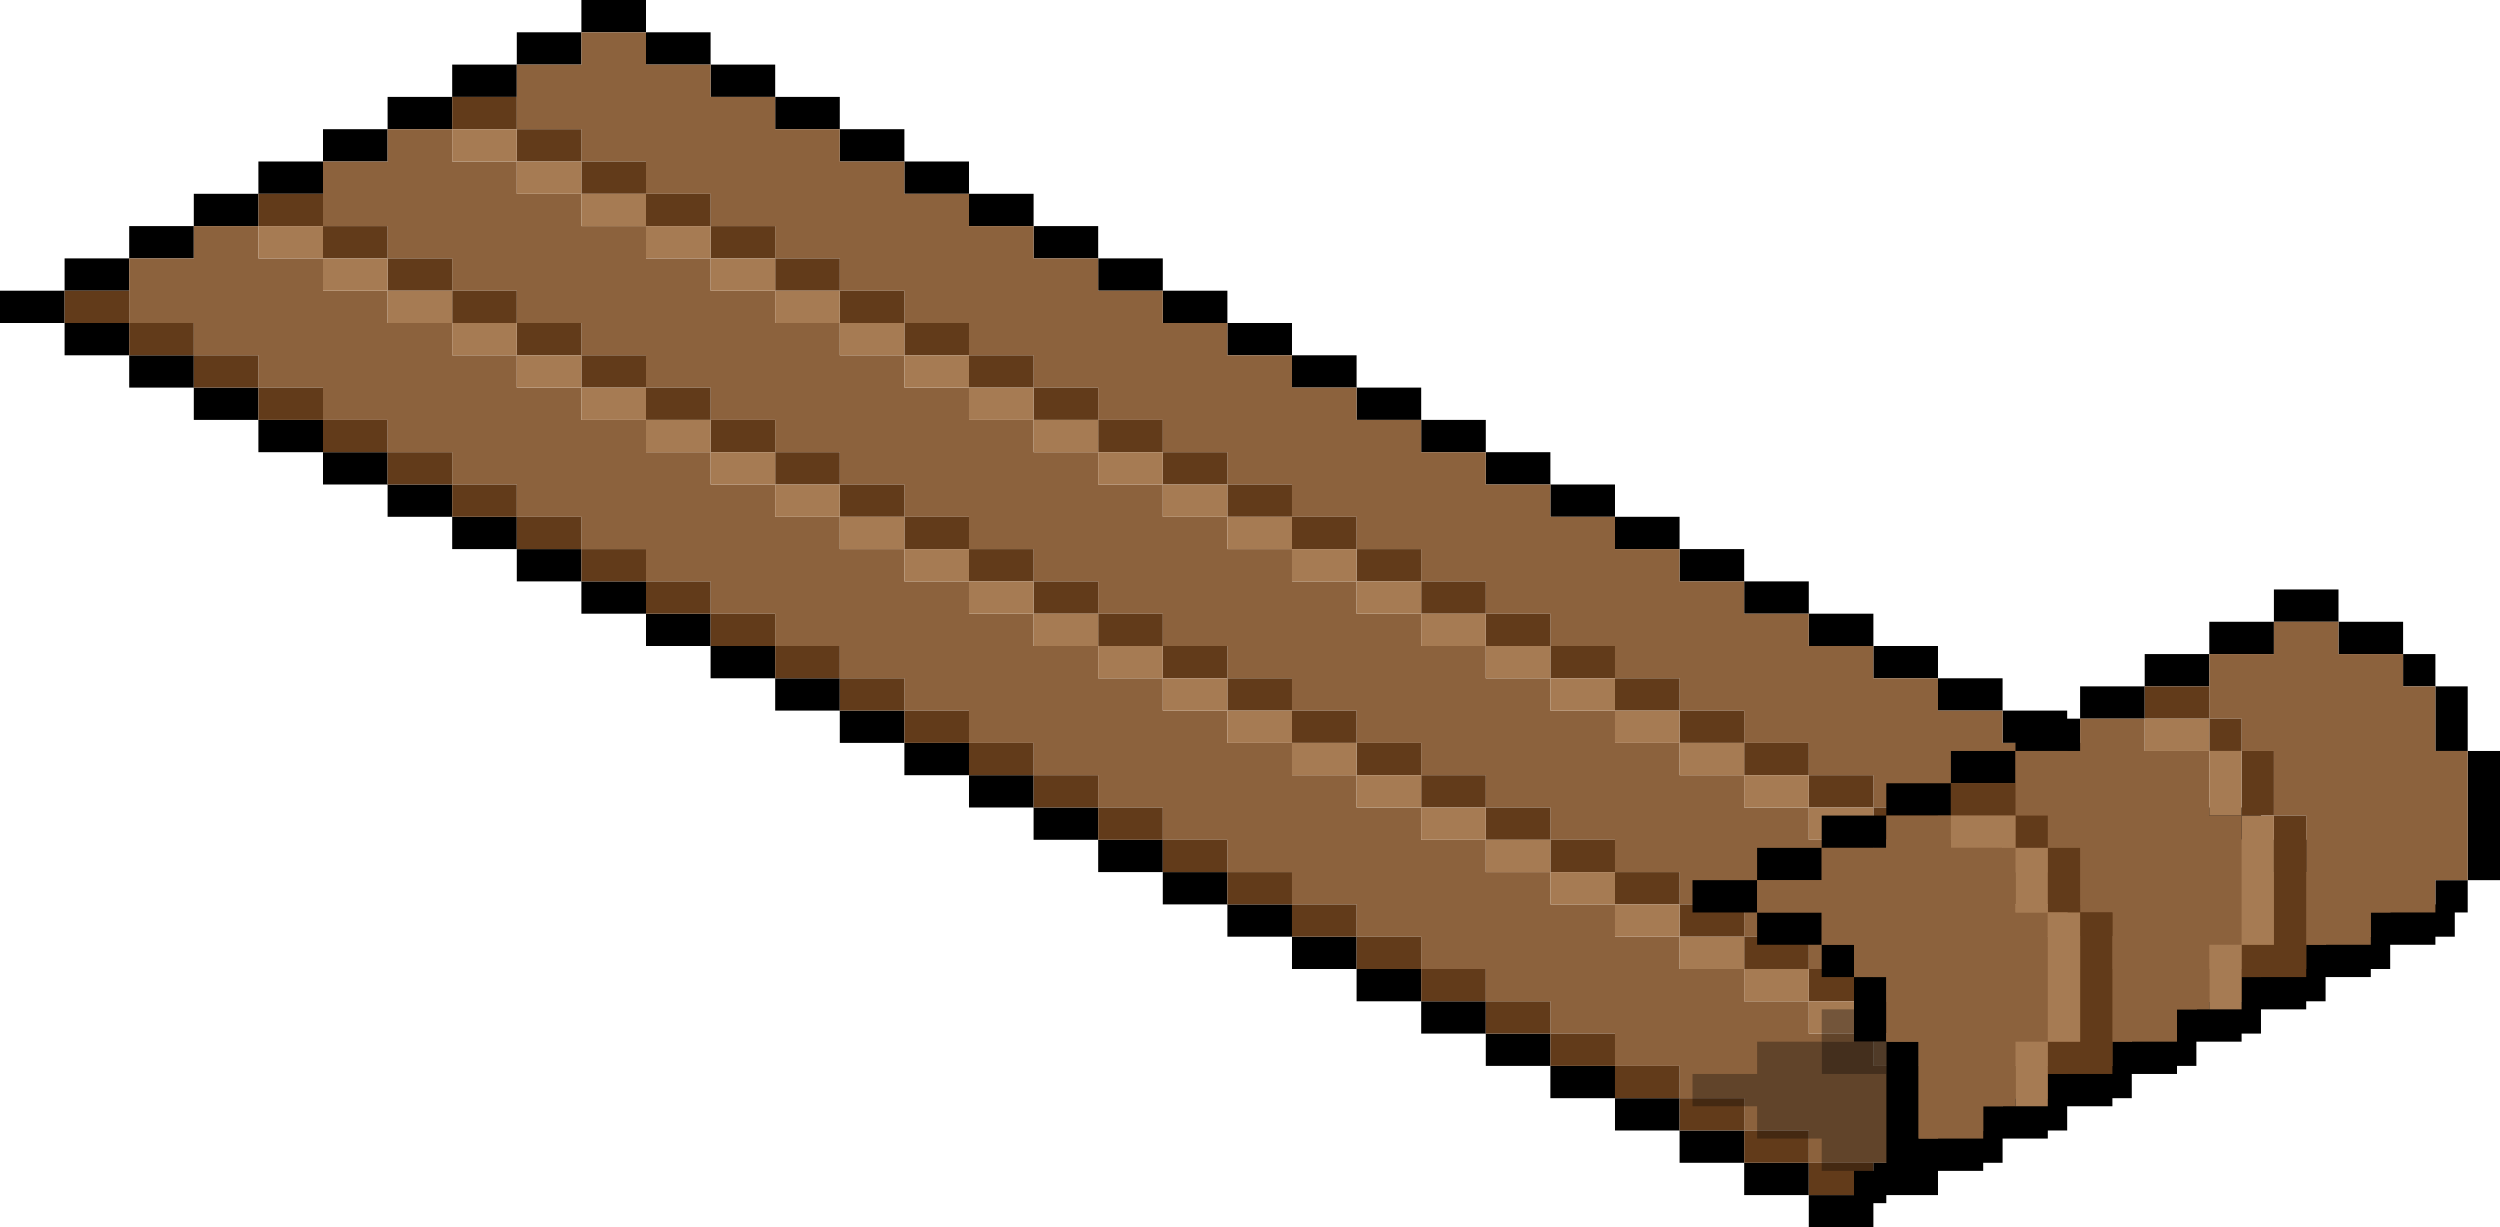
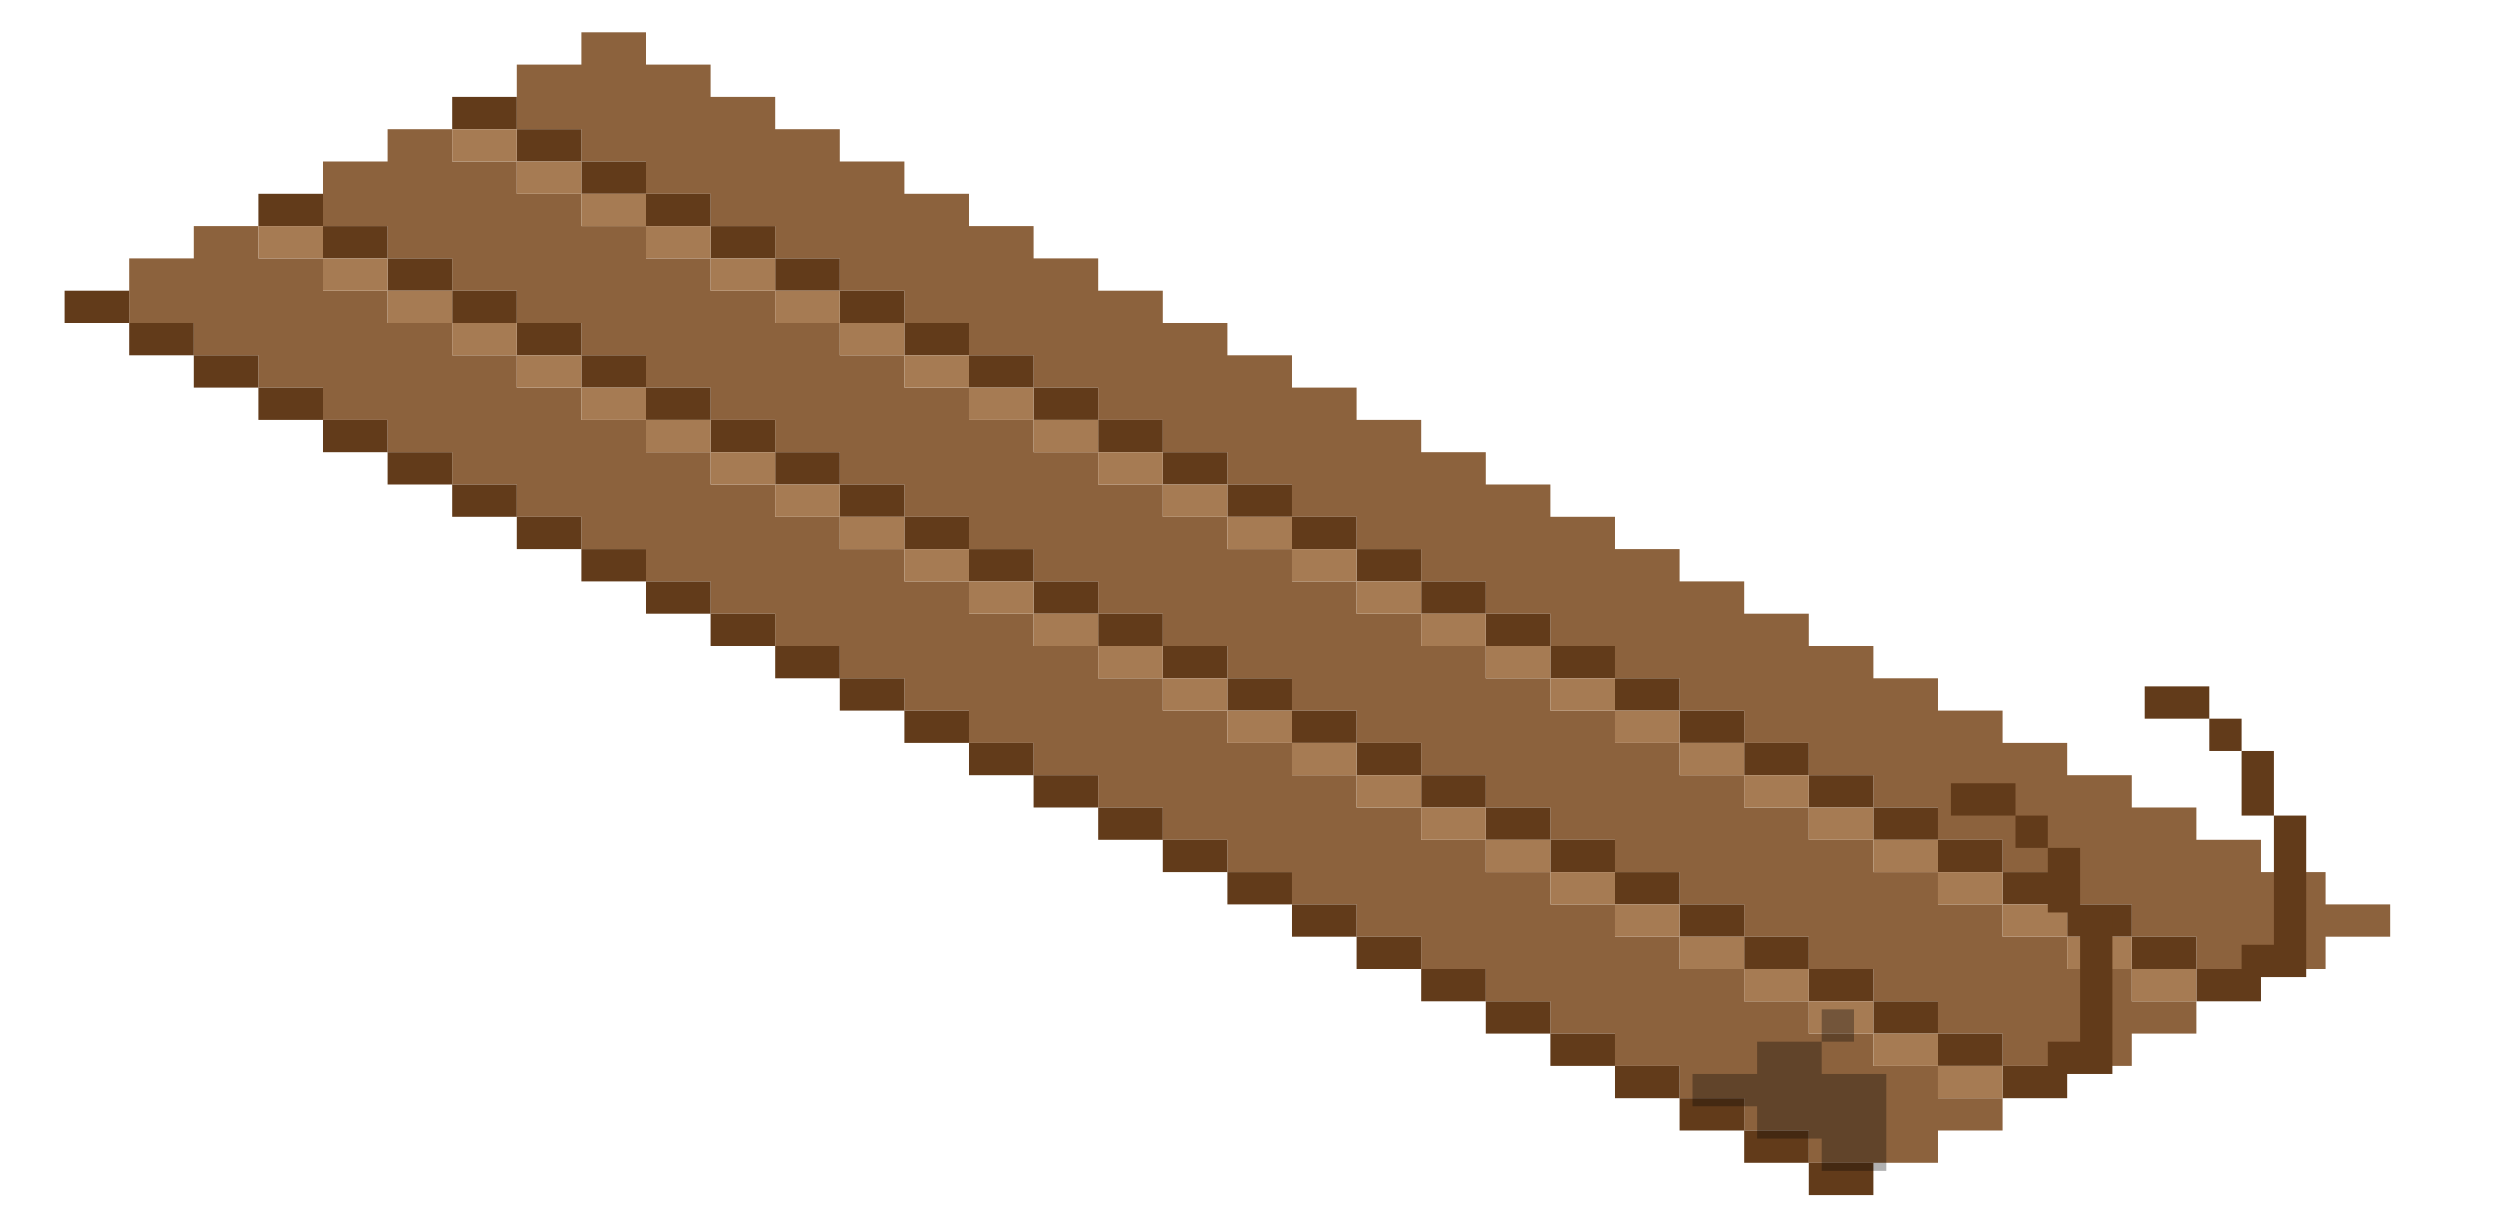
<svg xmlns="http://www.w3.org/2000/svg" height="38.0px" width="77.4px">
  <g transform="matrix(1.0, 0.0, 0.0, 1.0, 37.75, 15.55)">
-     <path d="M4.25 -3.55 L6.25 -3.55 6.25 -2.55 8.25 -2.55 8.25 -1.55 10.25 -1.55 10.25 -0.55 12.25 -0.55 12.25 0.45 14.25 0.45 14.25 1.45 16.25 1.45 16.25 2.45 18.25 2.45 18.25 3.45 20.25 3.45 20.25 4.45 22.25 4.45 22.25 5.45 24.25 5.45 24.25 6.45 26.25 6.45 26.25 7.45 28.25 7.45 28.25 8.45 30.25 8.45 30.25 9.45 32.25 9.45 32.25 10.45 34.25 10.45 34.25 11.45 36.25 11.45 36.25 12.45 38.25 12.45 38.25 13.45 36.25 13.45 36.25 14.45 34.25 14.45 34.25 15.45 32.25 15.45 32.25 16.45 30.25 16.45 30.25 17.45 28.25 17.45 28.25 18.45 26.25 18.45 26.25 19.45 24.25 19.45 24.25 20.45 22.25 20.45 22.25 21.45 20.25 21.45 20.25 22.45 18.25 22.45 18.25 21.45 16.25 21.45 16.25 20.45 14.25 20.45 14.25 19.45 12.25 19.45 12.25 18.45 10.25 18.45 10.25 17.45 8.25 17.45 8.25 16.45 6.25 16.45 6.25 15.45 4.25 15.45 4.25 14.45 2.25 14.45 2.25 13.45 0.25 13.45 0.25 12.45 -1.75 12.45 -1.75 11.45 -3.75 11.45 -3.75 10.45 -5.75 10.45 -5.75 9.45 -7.75 9.45 -7.75 8.45 -9.75 8.45 -9.75 7.45 -11.75 7.45 -11.75 6.45 -13.75 6.45 -13.75 5.45 -15.75 5.45 -15.75 4.45 -17.75 4.45 -17.75 3.45 -19.75 3.45 -19.75 2.45 -21.75 2.45 -21.75 1.45 -23.75 1.45 -23.75 0.45 -25.75 0.45 -25.75 -0.55 -27.75 -0.55 -27.75 -1.55 -29.75 -1.55 -29.75 -2.55 -31.75 -2.55 -31.75 -3.55 -33.75 -3.55 -33.75 -4.55 -35.75 -4.55 -35.75 -5.55 -37.75 -5.55 -37.75 -6.55 -35.75 -6.55 -35.75 -7.55 -33.75 -7.55 -33.75 -8.55 -31.75 -8.55 -31.75 -9.55 -29.75 -9.55 -29.75 -10.55 -27.75 -10.55 -27.75 -11.55 -25.75 -11.55 -25.75 -12.55 -23.75 -12.55 -23.75 -13.55 -21.75 -13.55 -21.75 -14.55 -19.75 -14.55 -19.75 -15.55 -17.75 -15.55 -17.75 -14.55 -15.75 -14.55 -15.75 -13.55 -13.75 -13.55 -13.75 -12.55 -11.75 -12.55 -11.75 -11.55 -9.75 -11.55 -9.75 -10.55 -7.75 -10.55 -7.75 -9.55 -5.75 -9.55 -5.75 -8.55 -3.75 -8.55 -3.75 -7.55 -1.75 -7.55 -1.75 -6.55 0.25 -6.55 0.25 -5.55 2.25 -5.55 2.25 -4.55 4.25 -4.55 4.25 -3.55 2.25 -3.55 2.25 -4.55 0.25 -4.55 0.25 -5.55 -1.75 -5.55 -1.75 -6.55 -3.75 -6.55 -3.75 -7.55 -5.75 -7.55 -5.75 -8.55 -7.75 -8.55 -7.75 -9.55 -9.75 -9.55 -9.75 -10.55 -11.75 -10.55 -11.75 -11.55 -13.75 -11.55 -13.75 -12.55 -15.75 -12.55 -15.75 -13.55 -17.75 -13.55 -17.75 -14.55 -19.75 -14.55 -19.75 -13.55 -21.75 -13.55 -21.75 -12.55 -23.75 -12.55 -23.75 -11.55 -25.75 -11.55 -25.75 -10.55 -27.75 -10.55 -27.75 -9.55 -29.75 -9.55 -29.75 -8.55 -31.75 -8.55 -31.75 -7.55 -33.75 -7.55 -33.75 -6.55 -35.75 -6.55 -35.75 -5.55 -33.75 -5.55 -33.75 -4.55 -31.75 -4.55 -31.75 -3.55 -29.75 -3.55 -29.75 -2.55 -27.75 -2.55 -27.75 -1.55 -25.75 -1.55 -25.75 -0.55 -23.75 -0.55 -23.75 0.45 -21.75 0.45 -21.75 1.45 -19.75 1.45 -19.75 2.45 -17.75 2.45 -17.75 3.45 -15.75 3.45 -15.75 4.45 -13.75 4.45 -13.75 5.45 -11.75 5.45 -11.75 6.45 -9.75 6.45 -9.75 7.45 -7.75 7.45 -7.75 8.45 -5.75 8.45 -5.75 9.45 -3.75 9.45 -3.75 10.45 -1.75 10.45 -1.75 11.45 0.25 11.45 0.25 12.45 2.25 12.45 2.25 13.45 4.25 13.45 4.25 14.45 6.25 14.45 6.25 15.45 8.25 15.45 8.25 16.45 10.25 16.45 10.25 17.45 12.25 17.45 12.25 18.45 14.25 18.45 14.25 19.45 16.25 19.45 16.25 20.45 18.25 20.45 18.25 21.45 20.25 21.45 20.25 20.45 22.25 20.45 22.25 19.45 24.25 19.45 24.25 18.45 26.25 18.45 26.25 17.45 28.25 17.45 28.25 16.45 30.25 16.45 30.25 15.45 32.25 15.45 32.25 14.45 34.25 14.45 34.25 13.45 36.25 13.45 36.25 12.45 34.25 12.45 34.25 11.45 32.25 11.45 32.25 10.45 30.25 10.45 30.25 9.45 28.25 9.45 28.25 8.45 26.25 8.45 26.25 7.45 24.25 7.45 24.25 6.45 22.25 6.45 22.25 5.45 20.25 5.45 20.25 4.45 18.25 4.45 18.25 3.45 16.25 3.45 16.25 2.45 14.25 2.45 14.25 1.45 12.25 1.45 12.25 0.45 10.25 0.45 10.25 -0.55 8.25 -0.55 8.25 -1.55 6.25 -1.55 6.25 -2.55 4.25 -2.55 4.25 -3.55" fill="#000000" fill-rule="evenodd" stroke="none" />
    <path d="M4.25 -3.55 L4.25 -2.55 6.25 -2.55 6.25 -1.55 8.25 -1.55 8.25 -0.55 10.25 -0.55 10.25 0.45 12.25 0.45 12.25 1.45 14.25 1.45 14.25 2.45 16.25 2.45 16.25 3.45 18.25 3.45 18.25 4.45 20.25 4.45 20.25 5.45 22.25 5.45 22.25 6.45 24.25 6.45 24.25 7.45 26.25 7.45 26.25 8.45 28.25 8.45 28.25 9.45 30.25 9.45 30.25 10.45 32.25 10.45 32.25 11.45 34.25 11.45 34.25 12.45 36.25 12.45 36.25 13.45 34.25 13.45 34.25 14.45 32.25 14.45 30.25 14.45 30.25 13.45 28.25 13.45 28.25 12.45 26.25 12.45 26.25 11.45 24.25 11.45 24.25 10.45 22.25 10.45 22.25 9.45 20.25 9.45 20.25 8.45 18.25 8.45 18.25 7.45 16.25 7.45 16.25 6.45 14.25 6.45 14.25 5.45 12.25 5.45 12.25 4.45 10.25 4.45 10.25 3.45 8.25 3.45 8.25 2.45 6.25 2.45 6.25 1.45 4.25 1.45 4.25 0.45 2.25 0.45 2.25 -0.55 0.25 -0.55 0.25 -1.55 -1.75 -1.55 -1.75 -2.55 -3.75 -2.55 -3.75 -3.55 -5.75 -3.55 -5.75 -4.55 -7.75 -4.55 -7.75 -5.55 -9.75 -5.55 -9.75 -6.55 -11.75 -6.55 -11.75 -7.55 -13.75 -7.55 -13.75 -8.55 -15.75 -8.55 -15.75 -9.55 -17.75 -9.55 -17.75 -10.55 -19.75 -10.55 -19.75 -11.55 -21.75 -11.55 -21.75 -12.55 -21.75 -13.55 -19.75 -13.55 -19.75 -14.55 -17.75 -14.55 -17.75 -13.55 -15.75 -13.55 -15.75 -12.55 -13.75 -12.55 -13.75 -11.55 -11.75 -11.55 -11.75 -10.55 -9.75 -10.55 -9.75 -9.55 -7.75 -9.55 -7.75 -8.55 -5.75 -8.55 -5.75 -7.55 -3.75 -7.55 -3.75 -6.55 -1.75 -6.55 -1.75 -5.55 0.25 -5.55 0.25 -4.55 2.25 -4.55 2.25 -3.55 4.25 -3.55 M30.25 15.45 L30.25 16.45 28.25 16.45 28.25 17.45 26.25 17.45 24.25 17.45 24.25 16.45 22.25 16.45 22.25 15.45 20.25 15.45 20.25 14.45 18.25 14.45 18.25 13.45 16.25 13.45 16.25 12.45 14.25 12.45 14.25 11.45 12.25 11.45 12.25 10.45 10.25 10.45 10.25 9.45 8.25 9.45 8.25 8.45 6.25 8.45 6.25 7.45 4.25 7.45 4.25 6.45 2.25 6.45 2.25 5.45 0.25 5.45 0.25 4.45 -1.75 4.45 -1.75 3.45 -3.75 3.45 -3.75 2.45 -5.75 2.45 -5.75 1.45 -7.75 1.45 -7.75 0.45 -9.75 0.45 -9.75 -0.55 -11.75 -0.55 -11.75 -1.55 -13.75 -1.55 -13.75 -2.55 -15.75 -2.55 -15.75 -3.55 -17.75 -3.55 -17.75 -4.55 -19.75 -4.55 -19.75 -5.55 -21.75 -5.55 -21.75 -6.55 -23.75 -6.55 -23.75 -7.55 -25.75 -7.55 -25.75 -8.55 -27.75 -8.55 -27.75 -9.55 -27.75 -10.55 -25.75 -10.55 -25.75 -11.55 -23.75 -11.55 -23.75 -10.55 -21.75 -10.55 -21.75 -9.55 -19.75 -9.55 -19.75 -8.55 -17.75 -8.55 -17.75 -7.55 -15.75 -7.55 -15.75 -6.55 -13.75 -6.55 -13.75 -5.55 -11.75 -5.55 -11.75 -4.55 -9.75 -4.55 -9.75 -3.55 -7.75 -3.55 -7.75 -2.55 -5.75 -2.55 -5.75 -1.55 -3.75 -1.55 -3.75 -0.55 -1.75 -0.55 -1.75 0.45 0.25 0.45 0.25 1.45 2.25 1.45 2.25 2.45 4.25 2.45 4.25 3.45 6.25 3.45 6.25 4.45 8.25 4.45 8.25 5.45 10.25 5.45 10.25 6.45 12.25 6.45 12.25 7.45 14.25 7.45 14.25 8.45 16.25 8.45 16.25 9.45 18.25 9.45 18.25 10.45 20.25 10.45 20.25 11.45 22.25 11.45 22.25 12.45 24.25 12.45 24.25 13.45 26.25 13.45 26.25 14.45 28.25 14.45 28.25 15.45 30.25 15.45 M24.25 18.45 L24.25 19.45 22.25 19.45 22.25 20.45 20.25 20.45 18.25 20.45 18.25 19.45 16.25 19.45 16.25 18.45 14.25 18.45 14.25 17.45 12.25 17.45 12.25 16.45 10.25 16.45 10.25 15.45 8.25 15.45 8.25 14.45 6.25 14.45 6.25 13.45 4.25 13.45 4.25 12.45 2.25 12.45 2.25 11.45 0.25 11.45 0.25 10.45 -1.75 10.45 -1.75 9.45 -3.75 9.45 -3.75 8.45 -5.75 8.45 -5.75 7.45 -7.75 7.45 -7.75 6.45 -9.75 6.45 -9.75 5.45 -11.75 5.45 -11.75 4.45 -13.75 4.45 -13.75 3.45 -15.75 3.45 -15.75 2.45 -17.75 2.45 -17.75 1.45 -19.75 1.45 -19.75 0.45 -21.75 0.45 -21.75 -0.55 -23.75 -0.55 -23.75 -1.55 -25.75 -1.55 -25.75 -2.55 -27.75 -2.55 -27.75 -3.55 -29.75 -3.55 -29.75 -4.55 -31.75 -4.55 -31.75 -5.55 -33.75 -5.55 -33.75 -6.55 -33.75 -7.55 -31.75 -7.55 -31.75 -8.55 -29.75 -8.55 -29.75 -7.55 -27.75 -7.55 -27.75 -6.55 -25.75 -6.55 -25.75 -5.55 -23.75 -5.55 -23.75 -4.55 -21.75 -4.55 -21.75 -3.55 -19.75 -3.55 -19.75 -2.55 -17.75 -2.55 -17.75 -1.55 -15.75 -1.55 -15.75 -0.55 -13.75 -0.55 -13.75 0.45 -11.75 0.45 -11.75 1.45 -9.75 1.45 -9.75 2.45 -7.75 2.45 -7.75 3.45 -5.75 3.45 -5.75 4.45 -3.75 4.45 -3.75 5.45 -1.75 5.45 -1.75 6.45 0.25 6.45 0.25 7.45 2.25 7.45 2.25 8.45 4.25 8.45 4.25 9.45 6.25 9.45 6.25 10.45 8.25 10.45 8.25 11.45 10.25 11.45 10.25 12.45 12.25 12.45 12.25 13.45 14.25 13.45 14.25 14.45 16.25 14.45 16.25 15.45 18.25 15.45 18.25 16.45 20.25 16.45 20.25 17.45 22.25 17.45 22.25 18.45 24.25 18.45" fill="#8c623d" fill-rule="evenodd" stroke="none" />
    <path d="M32.25 14.45 L32.25 15.45 30.25 15.45 30.25 14.45 28.25 14.45 28.25 13.45 26.25 13.45 26.25 12.45 24.25 12.45 24.25 11.45 22.25 11.45 22.25 10.45 20.25 10.45 20.25 9.45 18.25 9.45 18.25 8.45 16.25 8.45 16.25 7.45 14.25 7.45 14.25 6.45 12.25 6.45 12.25 5.45 10.25 5.45 10.25 4.45 8.25 4.45 8.25 3.45 6.25 3.45 6.25 2.45 4.25 2.45 4.25 1.45 2.25 1.45 2.25 0.45 0.25 0.45 0.25 -0.55 -1.75 -0.55 -1.75 -1.55 -3.75 -1.55 -3.75 -2.55 -5.75 -2.55 -5.75 -3.55 -7.75 -3.55 -7.75 -4.55 -9.75 -4.55 -9.75 -5.55 -11.75 -5.55 -11.75 -6.55 -13.75 -6.55 -13.75 -7.55 -15.75 -7.55 -15.75 -8.55 -17.75 -8.55 -17.75 -9.55 -19.75 -9.55 -19.75 -10.55 -21.75 -10.55 -21.75 -11.55 -23.75 -11.55 -23.75 -12.55 -21.75 -12.55 -21.75 -11.55 -19.75 -11.55 -19.75 -10.55 -17.75 -10.55 -17.75 -9.55 -15.75 -9.55 -15.75 -8.55 -13.75 -8.55 -13.75 -7.55 -11.75 -7.55 -11.75 -6.55 -9.75 -6.55 -9.75 -5.55 -7.75 -5.55 -7.75 -4.55 -5.75 -4.55 -5.75 -3.55 -3.75 -3.55 -3.75 -2.55 -1.75 -2.55 -1.75 -1.55 0.25 -1.55 0.25 -0.55 2.25 -0.55 2.25 0.45 4.25 0.45 4.25 1.45 6.25 1.45 6.25 2.45 8.25 2.45 8.25 3.45 10.25 3.45 10.25 4.45 12.25 4.45 12.25 5.45 14.25 5.45 14.25 6.45 16.25 6.45 16.25 7.45 18.25 7.45 18.25 8.45 20.25 8.45 20.25 9.45 22.25 9.45 22.25 10.45 24.25 10.45 24.25 11.45 26.25 11.45 26.25 12.45 28.25 12.45 28.25 13.45 30.25 13.45 30.25 14.45 32.25 14.45 M26.25 17.45 L26.25 18.45 24.25 18.45 24.25 17.45 22.25 17.45 22.25 16.45 20.25 16.45 20.25 15.45 18.25 15.45 18.25 14.45 16.25 14.45 16.25 13.45 14.25 13.45 14.25 12.45 12.25 12.45 12.25 11.45 10.25 11.45 10.25 10.45 8.25 10.45 8.25 9.45 6.25 9.45 6.25 8.45 4.25 8.45 4.25 7.45 2.25 7.45 2.25 6.45 0.25 6.45 0.25 5.45 -1.75 5.45 -1.75 4.45 -3.75 4.45 -3.75 3.45 -5.75 3.45 -5.75 2.45 -7.75 2.45 -7.75 1.45 -9.75 1.45 -9.75 0.45 -11.75 0.45 -11.75 -0.55 -13.75 -0.55 -13.75 -1.55 -15.75 -1.55 -15.75 -2.55 -17.75 -2.55 -17.75 -3.55 -19.75 -3.55 -19.75 -4.55 -21.75 -4.55 -21.75 -5.55 -23.75 -5.55 -23.75 -6.55 -25.75 -6.55 -25.75 -7.55 -27.75 -7.55 -27.75 -8.55 -29.75 -8.55 -29.75 -9.55 -27.75 -9.55 -27.75 -8.55 -25.75 -8.55 -25.75 -7.55 -23.75 -7.55 -23.75 -6.55 -21.75 -6.55 -21.75 -5.55 -19.75 -5.55 -19.75 -4.55 -17.75 -4.55 -17.75 -3.55 -15.75 -3.55 -15.75 -2.55 -13.75 -2.55 -13.75 -1.55 -11.75 -1.55 -11.75 -0.55 -9.75 -0.55 -9.75 0.45 -7.75 0.45 -7.75 1.45 -5.75 1.45 -5.75 2.45 -3.75 2.45 -3.75 3.45 -1.75 3.45 -1.75 4.45 0.25 4.45 0.25 5.45 2.25 5.45 2.25 6.45 4.25 6.45 4.25 7.45 6.25 7.45 6.25 8.45 8.25 8.45 8.25 9.45 10.25 9.45 10.25 10.45 12.25 10.45 12.25 11.45 14.25 11.45 14.25 12.45 16.25 12.45 16.25 13.45 18.25 13.45 18.25 14.45 20.25 14.45 20.25 15.45 22.25 15.45 22.25 16.45 24.25 16.45 24.25 17.45 26.25 17.45 M20.25 20.45 L20.25 21.45 18.25 21.45 18.25 20.45 16.25 20.45 16.25 19.45 14.25 19.45 14.25 18.45 12.25 18.45 12.25 17.45 10.25 17.45 10.25 16.45 8.25 16.45 8.25 15.45 6.25 15.45 6.25 14.45 4.25 14.45 4.25 13.45 2.25 13.45 2.25 12.45 0.25 12.45 0.25 11.45 -1.75 11.45 -1.75 10.45 -3.75 10.45 -3.75 9.45 -5.75 9.45 -5.75 8.45 -7.75 8.45 -7.75 7.45 -9.75 7.45 -9.75 6.45 -11.75 6.45 -11.75 5.45 -13.75 5.45 -13.75 4.45 -15.75 4.45 -15.75 3.45 -17.75 3.45 -17.75 2.45 -19.75 2.45 -19.75 1.45 -21.75 1.45 -21.75 0.45 -23.75 0.45 -23.75 -0.55 -25.75 -0.55 -25.75 -1.55 -27.75 -1.55 -27.75 -2.55 -29.75 -2.55 -29.75 -3.55 -31.75 -3.55 -31.75 -4.55 -33.75 -4.55 -33.75 -5.55 -35.75 -5.55 -35.75 -6.55 -33.75 -6.55 -33.75 -5.55 -31.75 -5.55 -31.75 -4.55 -29.75 -4.55 -29.75 -3.55 -27.75 -3.55 -27.75 -2.55 -25.75 -2.55 -25.75 -1.55 -23.75 -1.55 -23.75 -0.55 -21.75 -0.55 -21.75 0.45 -19.75 0.45 -19.75 1.45 -17.75 1.45 -17.75 2.45 -15.75 2.45 -15.75 3.45 -13.75 3.45 -13.75 4.45 -11.75 4.45 -11.75 5.45 -9.75 5.45 -9.75 6.45 -7.75 6.45 -7.75 7.45 -5.75 7.45 -5.75 8.45 -3.75 8.45 -3.75 9.45 -1.75 9.45 -1.75 10.45 0.25 10.45 0.25 11.45 2.25 11.45 2.25 12.45 4.25 12.45 4.25 13.45 6.25 13.45 6.25 14.45 8.25 14.45 8.25 15.45 10.25 15.45 10.25 16.45 12.25 16.45 12.25 17.45 14.25 17.45 14.25 18.45 16.25 18.45 16.25 19.45 18.25 19.45 18.25 20.45 20.25 20.45" fill="#623b1a" fill-rule="evenodd" stroke="none" />
    <path d="M20.25 10.45 L22.25 10.45 22.25 11.45 20.25 11.45 20.25 10.45 18.25 10.45 18.25 9.45 16.25 9.45 16.25 8.45 14.25 8.45 14.25 7.45 12.25 7.45 12.25 6.45 10.25 6.45 10.25 5.45 8.25 5.45 8.25 4.45 6.25 4.45 6.25 3.45 4.25 3.45 4.25 2.45 2.25 2.45 2.25 1.45 0.25 1.45 0.25 0.45 -1.75 0.45 -1.75 -0.55 -3.75 -0.55 -3.75 -1.55 -5.75 -1.55 -5.75 -2.55 -7.75 -2.55 -7.75 -3.55 -9.75 -3.55 -9.75 -4.55 -11.75 -4.55 -11.75 -5.55 -13.75 -5.55 -13.75 -6.55 -15.75 -6.55 -15.75 -7.55 -17.75 -7.55 -17.75 -8.55 -19.75 -8.55 -19.75 -9.55 -21.75 -9.55 -21.75 -10.55 -23.75 -10.55 -23.75 -11.55 -21.75 -11.55 -21.75 -10.55 -19.75 -10.55 -19.75 -9.55 -17.75 -9.55 -17.75 -8.55 -15.75 -8.55 -15.75 -7.55 -13.75 -7.55 -13.75 -6.55 -11.75 -6.55 -11.75 -5.55 -9.75 -5.55 -9.75 -4.55 -7.75 -4.55 -7.75 -3.55 -5.75 -3.55 -5.75 -2.55 -3.75 -2.55 -3.75 -1.55 -1.75 -1.55 -1.75 -0.55 0.25 -0.55 0.25 0.45 2.25 0.45 2.25 1.45 4.25 1.45 4.25 2.45 6.25 2.45 6.25 3.45 8.25 3.45 8.25 4.45 10.25 4.45 10.25 5.45 12.25 5.45 12.25 6.45 14.25 6.45 14.25 7.45 16.25 7.45 16.25 8.45 18.25 8.45 18.25 9.45 20.25 9.45 20.25 10.45 M22.25 11.45 L24.25 11.45 24.25 12.45 26.25 12.45 26.25 13.45 28.25 13.45 28.25 14.45 30.25 14.45 30.25 15.45 28.25 15.45 28.25 14.45 26.25 14.45 26.25 13.45 24.25 13.45 24.25 12.45 22.25 12.45 22.25 11.45 M20.25 16.45 L22.25 16.45 22.25 17.45 20.25 17.45 20.25 16.45 18.25 16.45 18.25 15.45 20.25 15.45 20.25 16.45 M22.25 17.45 L24.25 17.45 24.25 18.45 22.25 18.45 22.25 17.45 M10.25 11.45 L12.25 11.45 12.25 12.45 10.25 12.45 10.25 11.45 8.25 11.45 8.25 10.45 10.25 10.45 10.25 11.45 M12.25 12.45 L14.25 12.45 14.25 13.45 16.25 13.45 16.25 14.45 18.25 14.45 18.25 15.45 16.25 15.45 16.25 14.45 14.25 14.45 14.25 13.45 12.25 13.45 12.25 12.45 M2.25 7.45 L4.25 7.45 4.25 8.45 2.25 8.45 2.25 7.45 0.25 7.45 0.25 6.45 2.25 6.45 2.25 7.45 M4.25 8.45 L6.25 8.45 6.25 9.45 8.25 9.45 8.25 10.45 6.25 10.45 6.25 9.45 4.25 9.45 4.25 8.45 M0.25 5.45 L0.25 6.45 -1.75 6.45 -1.75 5.45 -3.75 5.45 -3.75 4.45 -5.75 4.45 -5.75 3.45 -7.75 3.45 -7.75 2.45 -9.75 2.45 -9.75 1.45 -11.75 1.45 -11.75 0.45 -13.75 0.45 -13.75 -0.55 -15.75 -0.55 -15.75 -1.55 -17.75 -1.55 -17.75 -2.55 -19.75 -2.55 -19.75 -3.55 -21.75 -3.55 -21.75 -4.55 -23.75 -4.55 -23.75 -5.55 -25.75 -5.55 -25.75 -6.55 -27.75 -6.55 -27.75 -7.55 -29.75 -7.55 -29.75 -8.55 -27.75 -8.55 -27.75 -7.55 -25.75 -7.55 -25.75 -6.55 -23.75 -6.55 -23.75 -5.55 -21.75 -5.55 -21.75 -4.55 -19.75 -4.55 -19.75 -3.55 -17.75 -3.55 -17.75 -2.55 -15.75 -2.55 -15.75 -1.55 -13.75 -1.55 -13.75 -0.55 -11.75 -0.55 -11.75 0.45 -9.75 0.45 -9.75 1.45 -7.75 1.45 -7.75 2.45 -5.75 2.45 -5.75 3.45 -3.75 3.45 -3.75 4.45 -1.75 4.45 -1.75 5.45 0.25 5.45" fill="#a67b53" fill-rule="evenodd" stroke="none" />
-     <path d="M19.65 15.7 L19.65 14.7 18.65 14.7 18.65 13.7 16.65 13.7 16.65 12.7 14.65 12.7 14.65 11.7 16.65 11.7 16.65 10.7 18.65 10.7 18.65 9.7 20.65 9.7 20.65 8.7 22.65 8.7 22.65 7.7 24.65 7.7 24.65 6.7 26.65 6.7 26.65 5.7 28.65 5.7 28.65 4.7 30.65 4.7 30.65 3.7 32.65 3.7 32.65 2.7 34.65 2.7 34.65 3.7 36.65 3.7 36.65 4.7 37.65 4.7 37.65 5.7 38.65 5.7 38.65 7.7 39.65 7.7 39.65 11.7 38.65 11.7 38.65 12.7 37.65 12.7 37.65 13.7 35.65 13.7 35.65 14.7 33.65 14.7 33.65 15.7 31.65 15.7 31.65 16.7 29.65 16.7 29.65 17.7 27.65 17.7 27.65 18.7 25.65 18.7 25.65 19.7 23.65 19.7 23.65 20.7 20.65 20.7 20.65 21.7 19.65 21.7 19.65 20.7 20.65 20.7 20.65 17.7 20.65 16.7 19.65 16.7 19.65 15.7 M22.65 9.7 L20.65 9.7 20.65 10.7 18.65 10.7 18.65 11.7 16.65 11.7 16.65 12.7 18.65 12.7 18.65 13.7 19.65 13.7 19.65 14.7 20.65 14.7 20.65 16.7 21.65 16.7 21.65 19.7 23.65 19.7 23.65 18.7 24.65 18.7 25.65 18.7 25.65 17.7 27.65 17.7 27.65 16.7 29.65 16.7 29.65 15.7 30.65 15.7 31.65 15.7 31.65 14.7 33.65 14.7 33.65 13.7 35.65 13.7 35.65 12.7 37.65 12.7 37.65 11.7 38.65 11.7 38.65 7.7 37.65 7.7 37.65 5.7 36.65 5.7 36.65 4.7 34.65 4.7 34.65 3.7 32.65 3.7 32.65 4.7 30.65 4.7 30.65 5.7 28.65 5.7 28.65 6.7 26.65 6.7 26.65 7.7 24.65 7.7 24.65 8.7 22.65 8.7 22.65 9.7" fill="#000000" fill-rule="evenodd" stroke="none" />
-     <path d="M20.65 16.7 L20.65 14.7 19.65 14.7 19.65 13.7 18.65 13.7 18.65 12.7 16.65 12.7 16.65 11.7 18.65 11.7 18.65 10.7 20.65 10.7 20.65 9.7 22.65 9.7 22.65 10.7 24.65 10.7 24.65 12.7 25.65 12.7 25.65 16.7 24.65 16.7 24.65 18.7 23.65 18.7 23.65 19.7 21.65 19.7 21.65 16.7 20.65 16.7 M24.65 8.7 L24.65 7.7 26.65 7.7 26.65 6.7 28.65 6.7 28.65 7.7 30.65 7.7 30.65 9.7 31.65 9.7 31.65 13.7 30.65 13.7 30.65 15.7 29.65 15.7 29.65 16.7 27.65 16.7 27.65 12.7 26.65 12.7 26.65 10.7 25.65 10.7 25.65 9.7 24.65 9.7 24.65 8.7 M30.65 5.7 L30.65 4.7 32.65 4.7 32.65 3.7 34.65 3.7 34.65 4.7 36.65 4.7 36.65 5.7 37.65 5.7 37.65 7.7 38.65 7.7 38.65 11.7 37.65 11.7 37.65 12.7 35.65 12.7 35.65 13.7 33.65 13.7 33.65 9.7 32.65 9.7 32.65 7.7 31.65 7.7 31.65 6.7 30.65 6.7 30.65 5.7" fill="#8c623d" fill-rule="evenodd" stroke="none" />
    <path d="M22.65 9.7 L22.65 8.7 24.65 8.7 24.65 9.7 25.65 9.7 25.65 10.7 24.65 10.7 24.65 9.7 22.65 9.7 M28.65 6.7 L28.65 5.7 30.65 5.7 30.65 6.7 31.65 6.7 31.65 7.7 32.65 7.7 32.65 9.7 33.65 9.7 33.65 13.7 33.65 14.7 31.65 14.7 31.65 13.7 32.65 13.7 32.65 9.7 31.65 9.7 31.65 7.7 30.65 7.7 30.65 6.7 28.65 6.7 M27.65 16.7 L27.65 17.7 25.65 17.7 25.65 16.7 26.65 16.7 26.65 12.7 25.65 12.7 25.65 10.7 26.65 10.7 26.65 12.7 27.65 12.7 27.65 16.7" fill="#623b1a" fill-rule="evenodd" stroke="none" />
-     <path d="M31.65 14.7 L31.65 15.7 30.65 15.7 30.65 13.7 31.65 13.7 31.65 9.7 30.65 9.7 30.65 7.7 28.65 7.7 28.65 6.7 30.65 6.7 30.65 7.7 31.65 7.7 31.65 9.7 32.65 9.7 32.65 13.7 31.65 13.7 31.65 14.7 M25.65 17.7 L25.65 18.7 24.65 18.7 24.65 16.7 25.65 16.7 25.65 17.7 M25.65 10.7 L25.65 12.7 26.65 12.7 26.65 16.7 25.65 16.7 25.65 12.7 24.65 12.7 24.65 10.7 22.65 10.7 22.65 9.7 24.65 9.7 24.65 10.7 25.65 10.7" fill="#a67b53" fill-rule="evenodd" stroke="none" />
    <path d="M19.65 20.7 L18.65 20.7 18.65 19.7 16.65 19.7 16.65 18.7 14.65 18.7 14.65 17.7 16.65 17.7 16.65 16.7 18.65 16.7 18.65 15.7 19.65 15.7 19.65 16.7 18.65 16.7 18.65 17.7 20.65 17.7 20.65 20.7 19.65 20.7" fill="#000000" fill-opacity="0.306" fill-rule="evenodd" stroke="none" />
-     <path d="M19.65 16.7 L20.65 16.7 20.65 17.7 18.65 17.7 18.65 16.7 19.65 16.7" fill="#000000" fill-opacity="0.518" fill-rule="evenodd" stroke="none" />
  </g>
</svg>